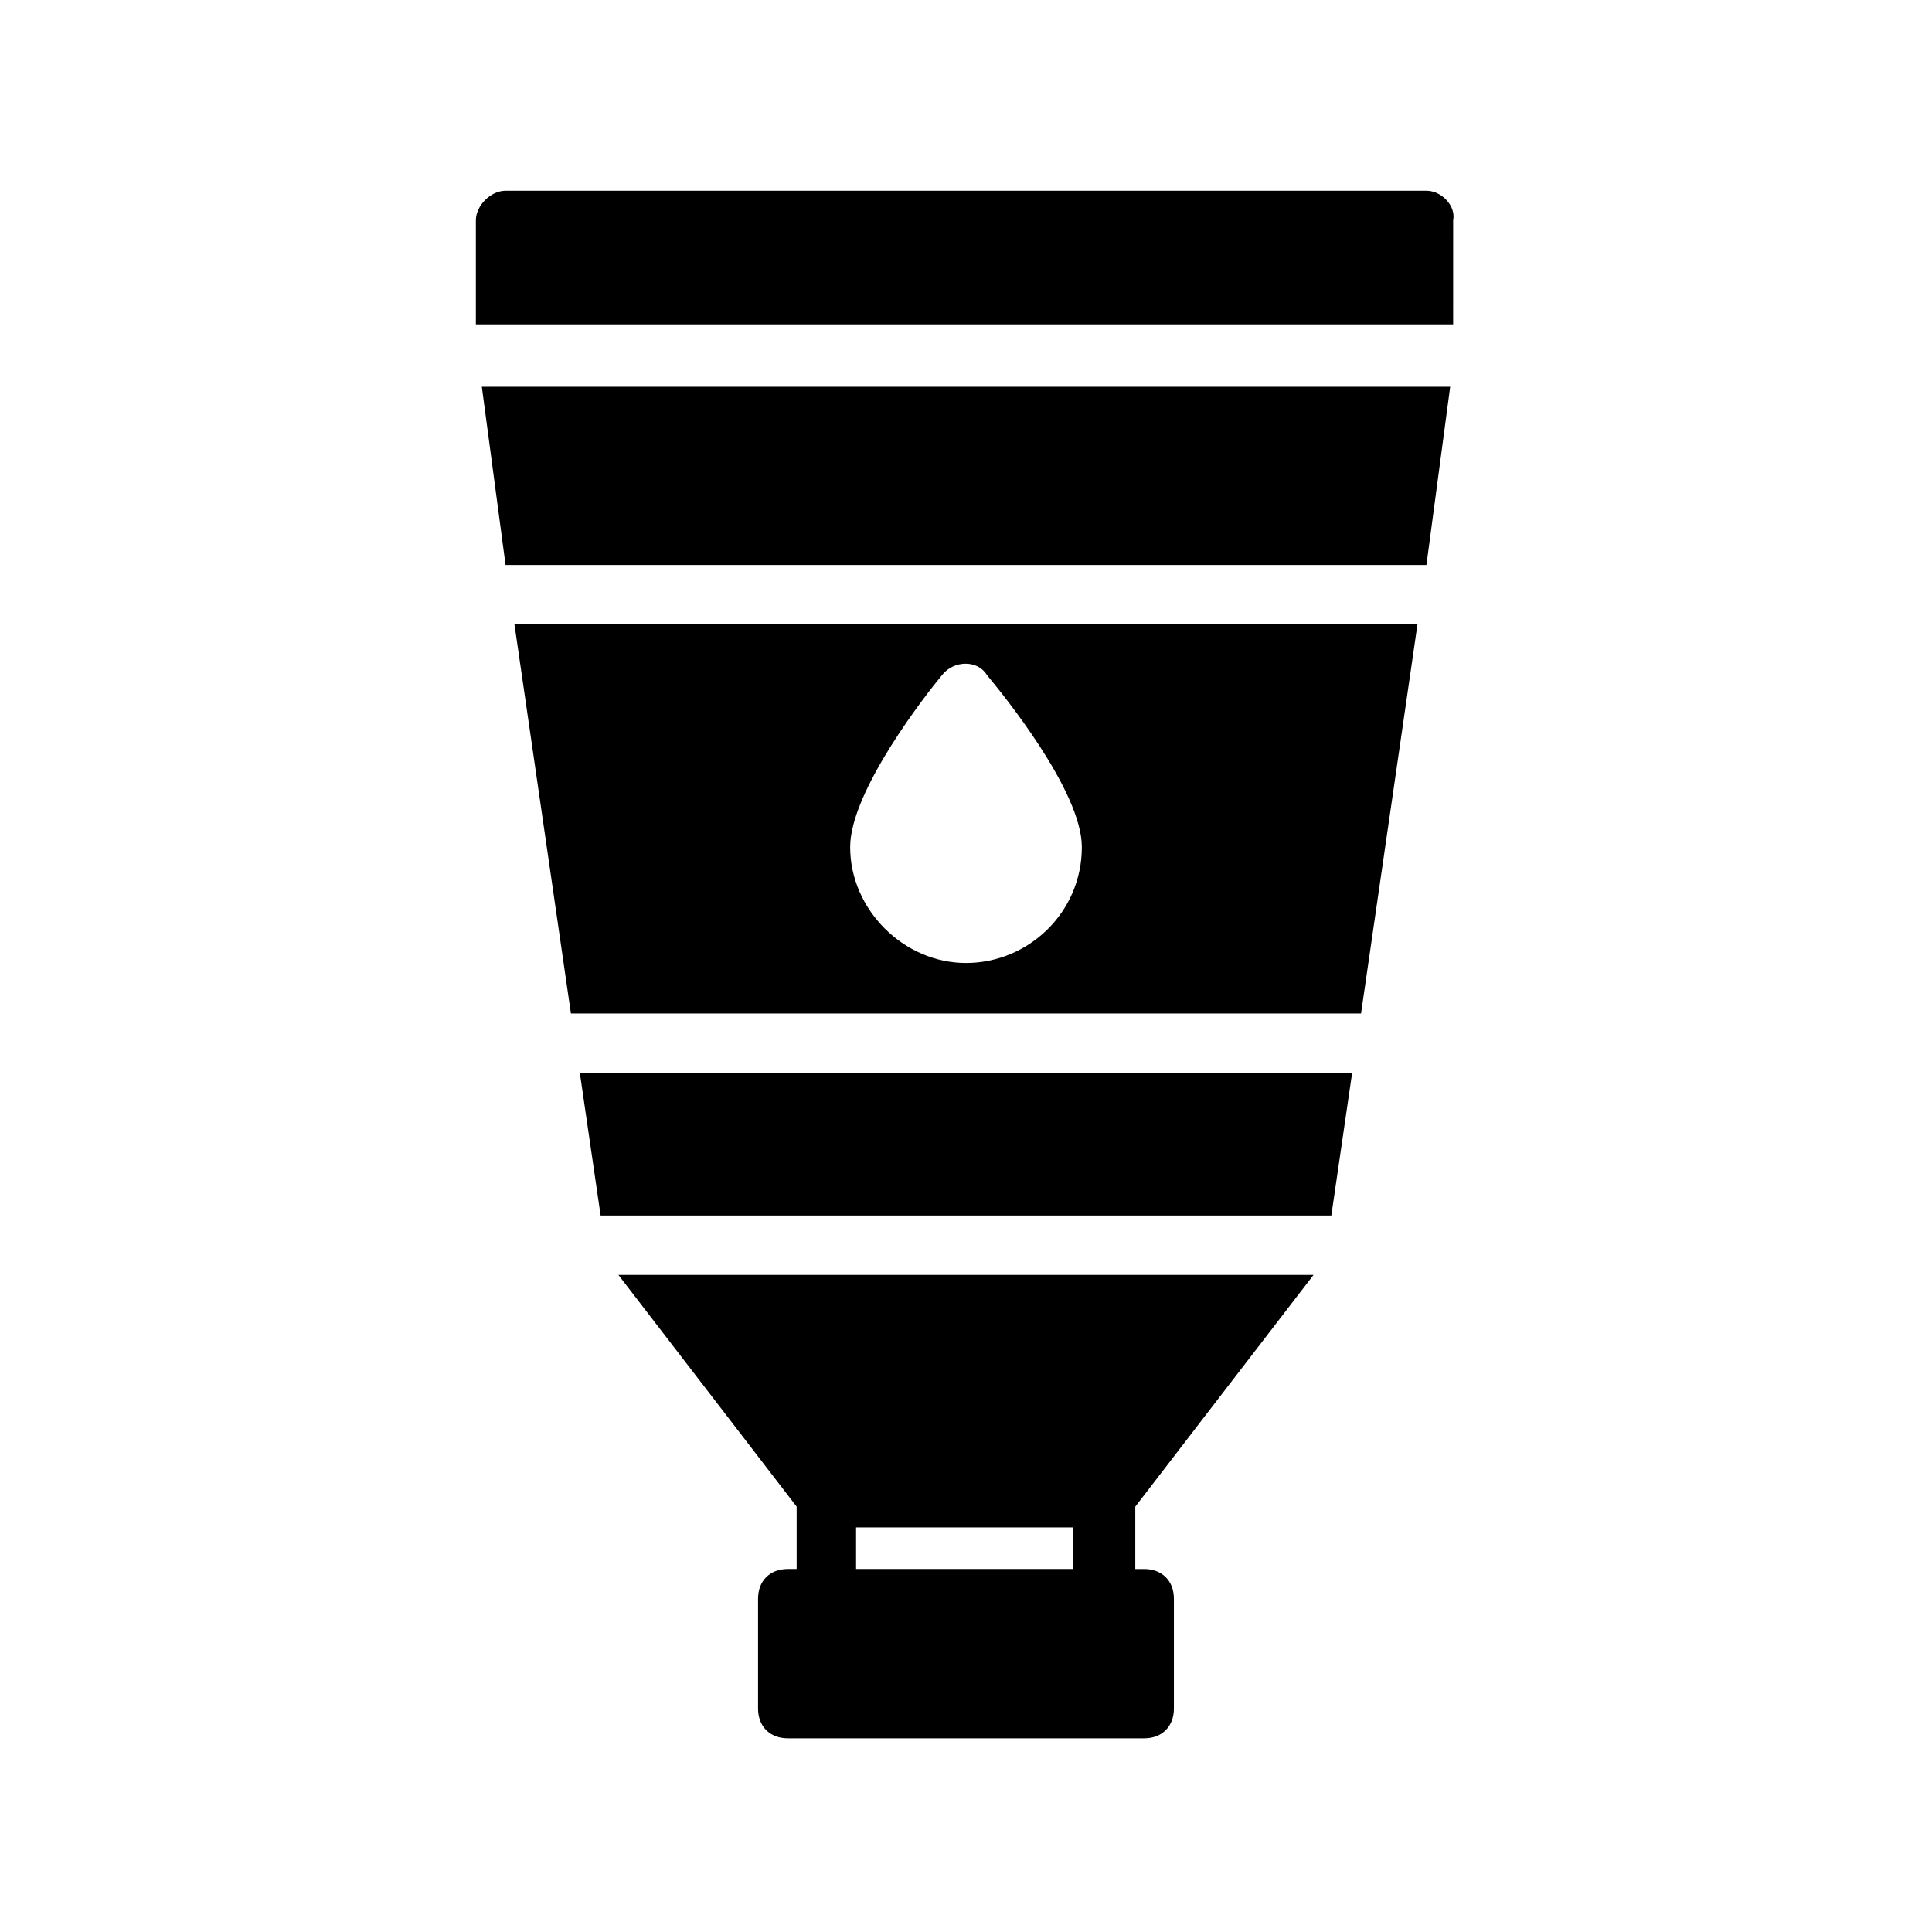
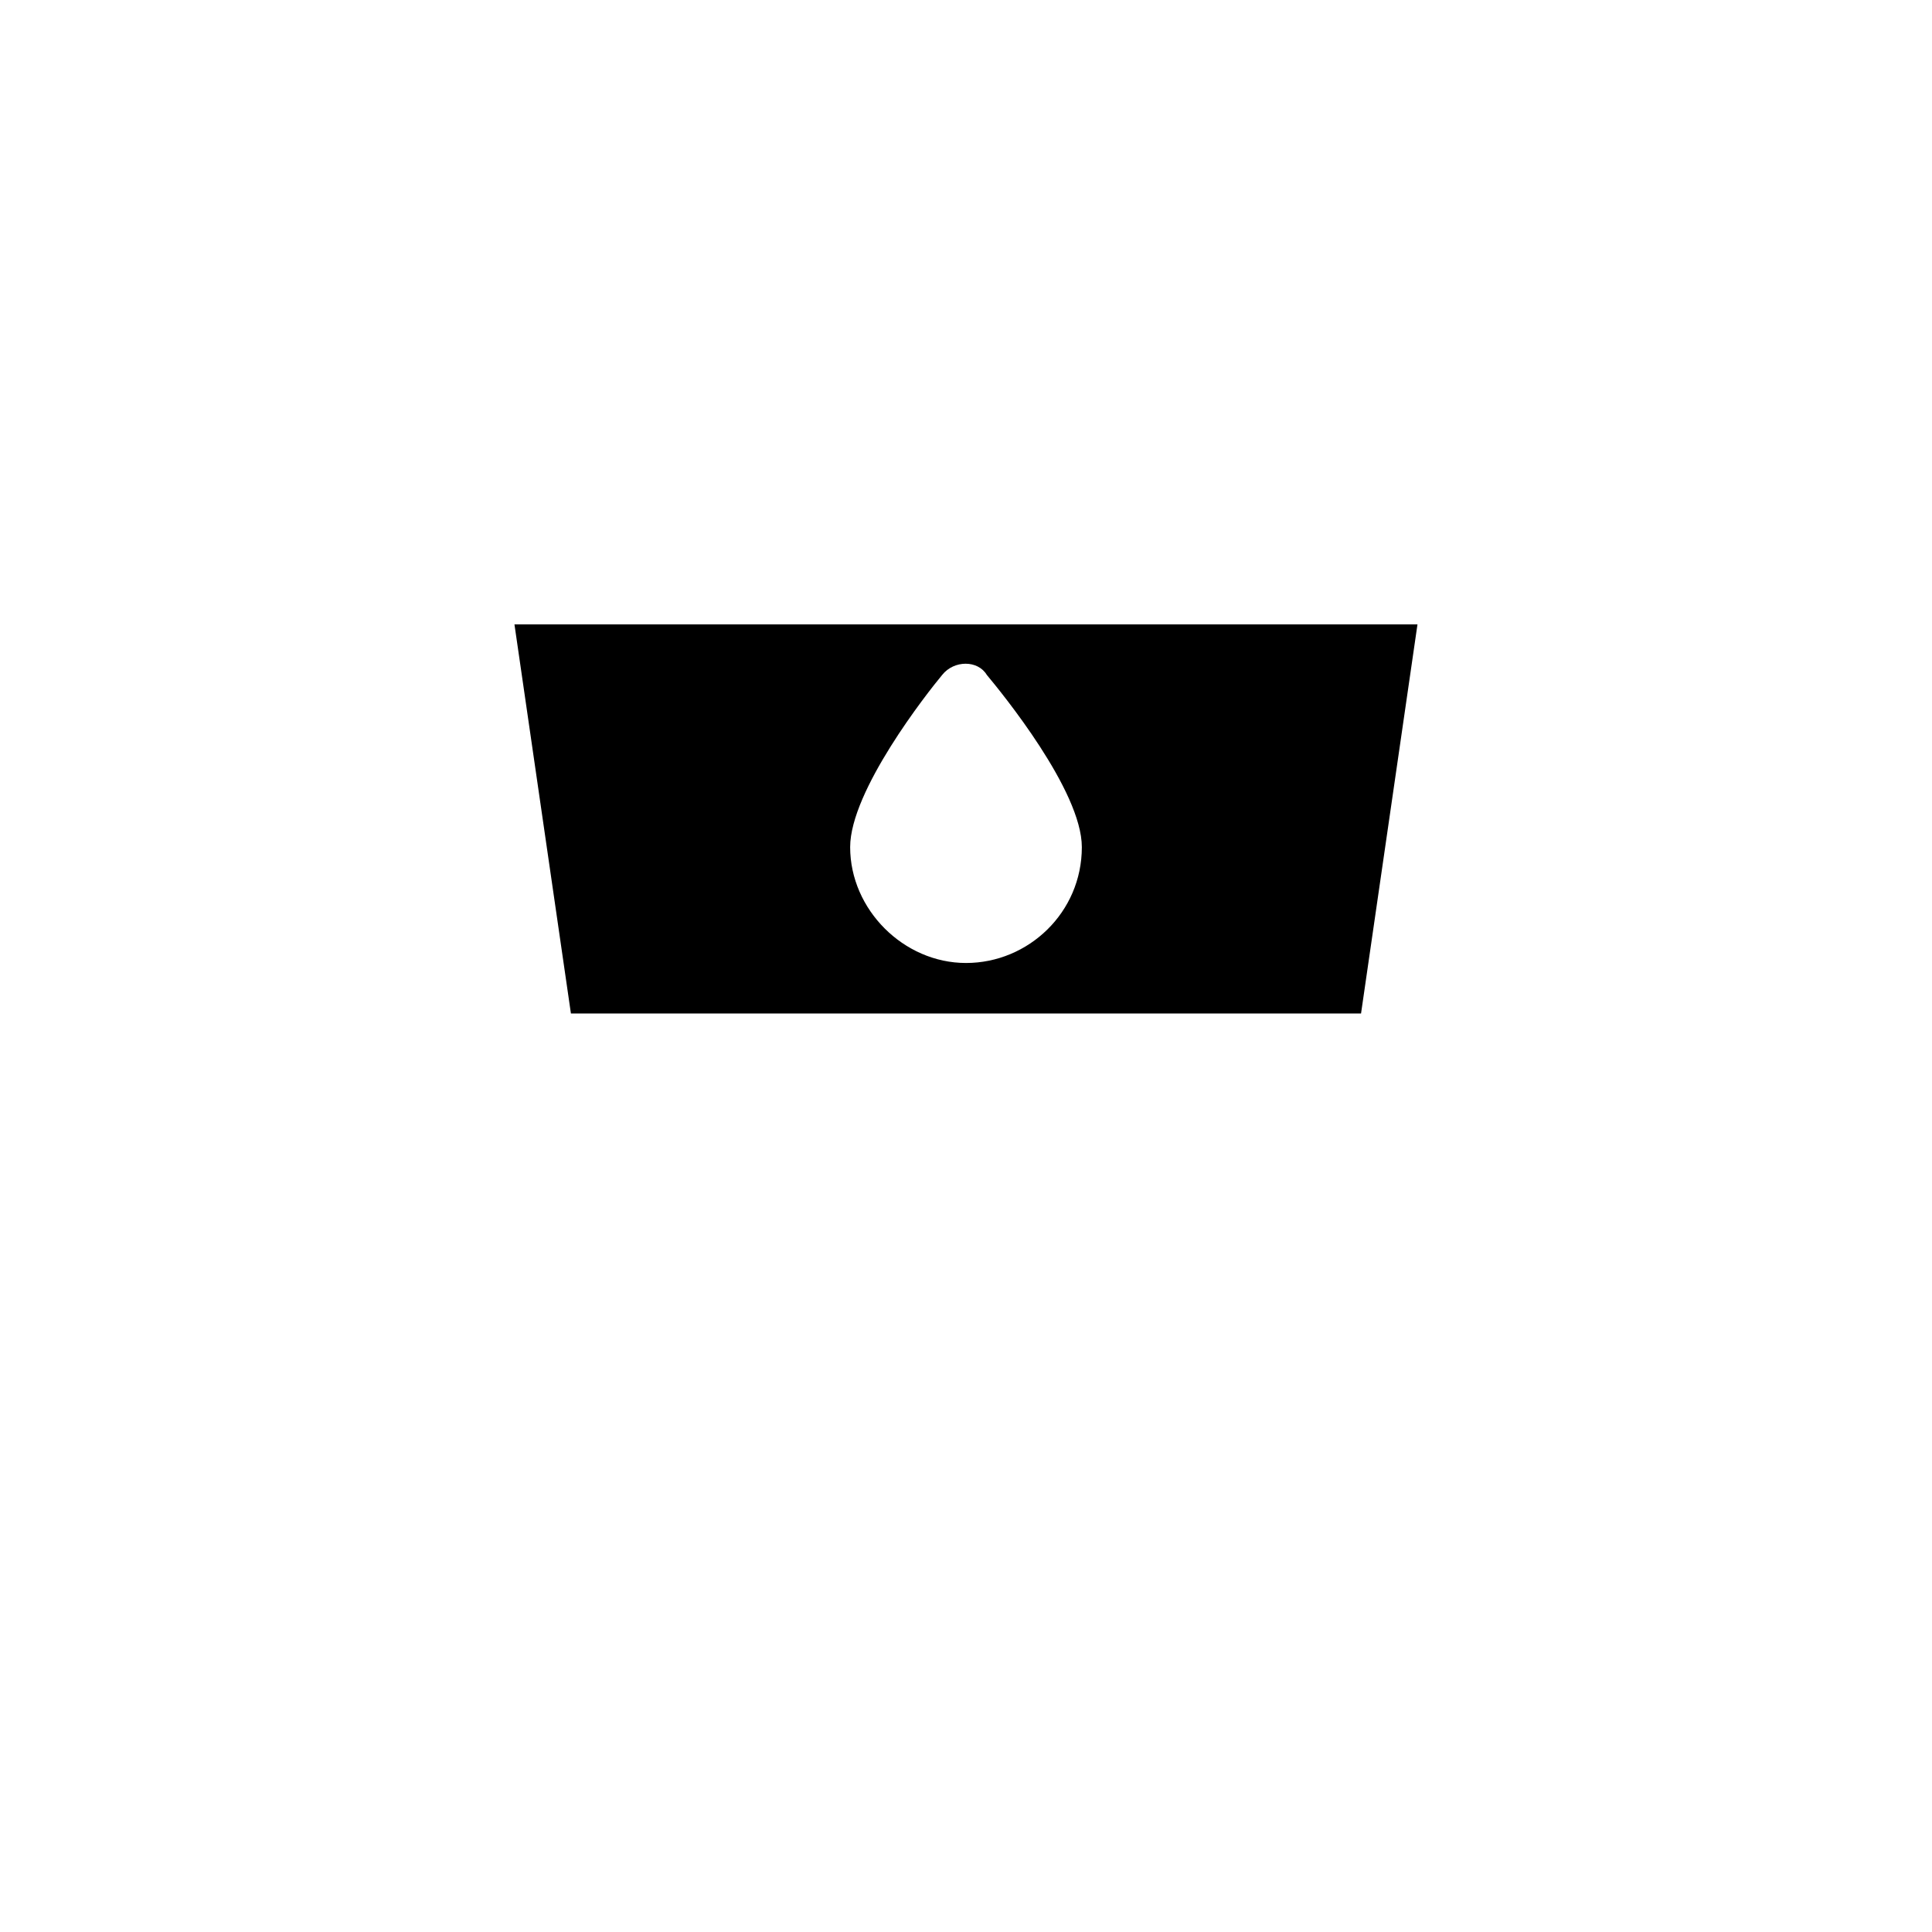
<svg xmlns="http://www.w3.org/2000/svg" fill="#000000" width="800px" height="800px" version="1.1" viewBox="144 144 512 512">
  <g>
-     <path d="m492.1 481.87h-184.21l47.23 61.402v16.531h-2.359c-4.723 0-7.871 3.148-7.871 7.871v29.125c0 4.723 3.148 7.871 7.871 7.871l94.465 0.004c4.723 0 7.871-3.148 7.871-7.871v-29.125c0-4.723-3.148-7.871-7.871-7.871h-2.363v-16.531zm-121.23 77.934v-11.02h57.465v11.02z" />
-     <path d="m303.17 466.12h193.65l5.512-37.789h-204.67z" />
    <path d="m295.3 412.59h209.39l14.957-103.12h-239.31zm98.398-89.742c3.148-3.938 9.445-3.938 11.809 0 3.938 4.723 25.191 30.699 25.191 45.656 0 17.32-14.168 30.699-30.699 30.699s-30.699-14.168-30.699-30.699c-0.004-14.953 20.465-40.934 24.398-45.656z" />
-     <path d="m522.02 194.54h-244.04c-3.938 0-7.871 3.938-7.871 7.871v27.551h258.99l0.004-27.551c0.785-3.934-3.152-7.871-7.086-7.871z" />
-     <path d="m277.98 293.73h244.04l6.297-47.234h-256.63z" />
  </g>
</svg>